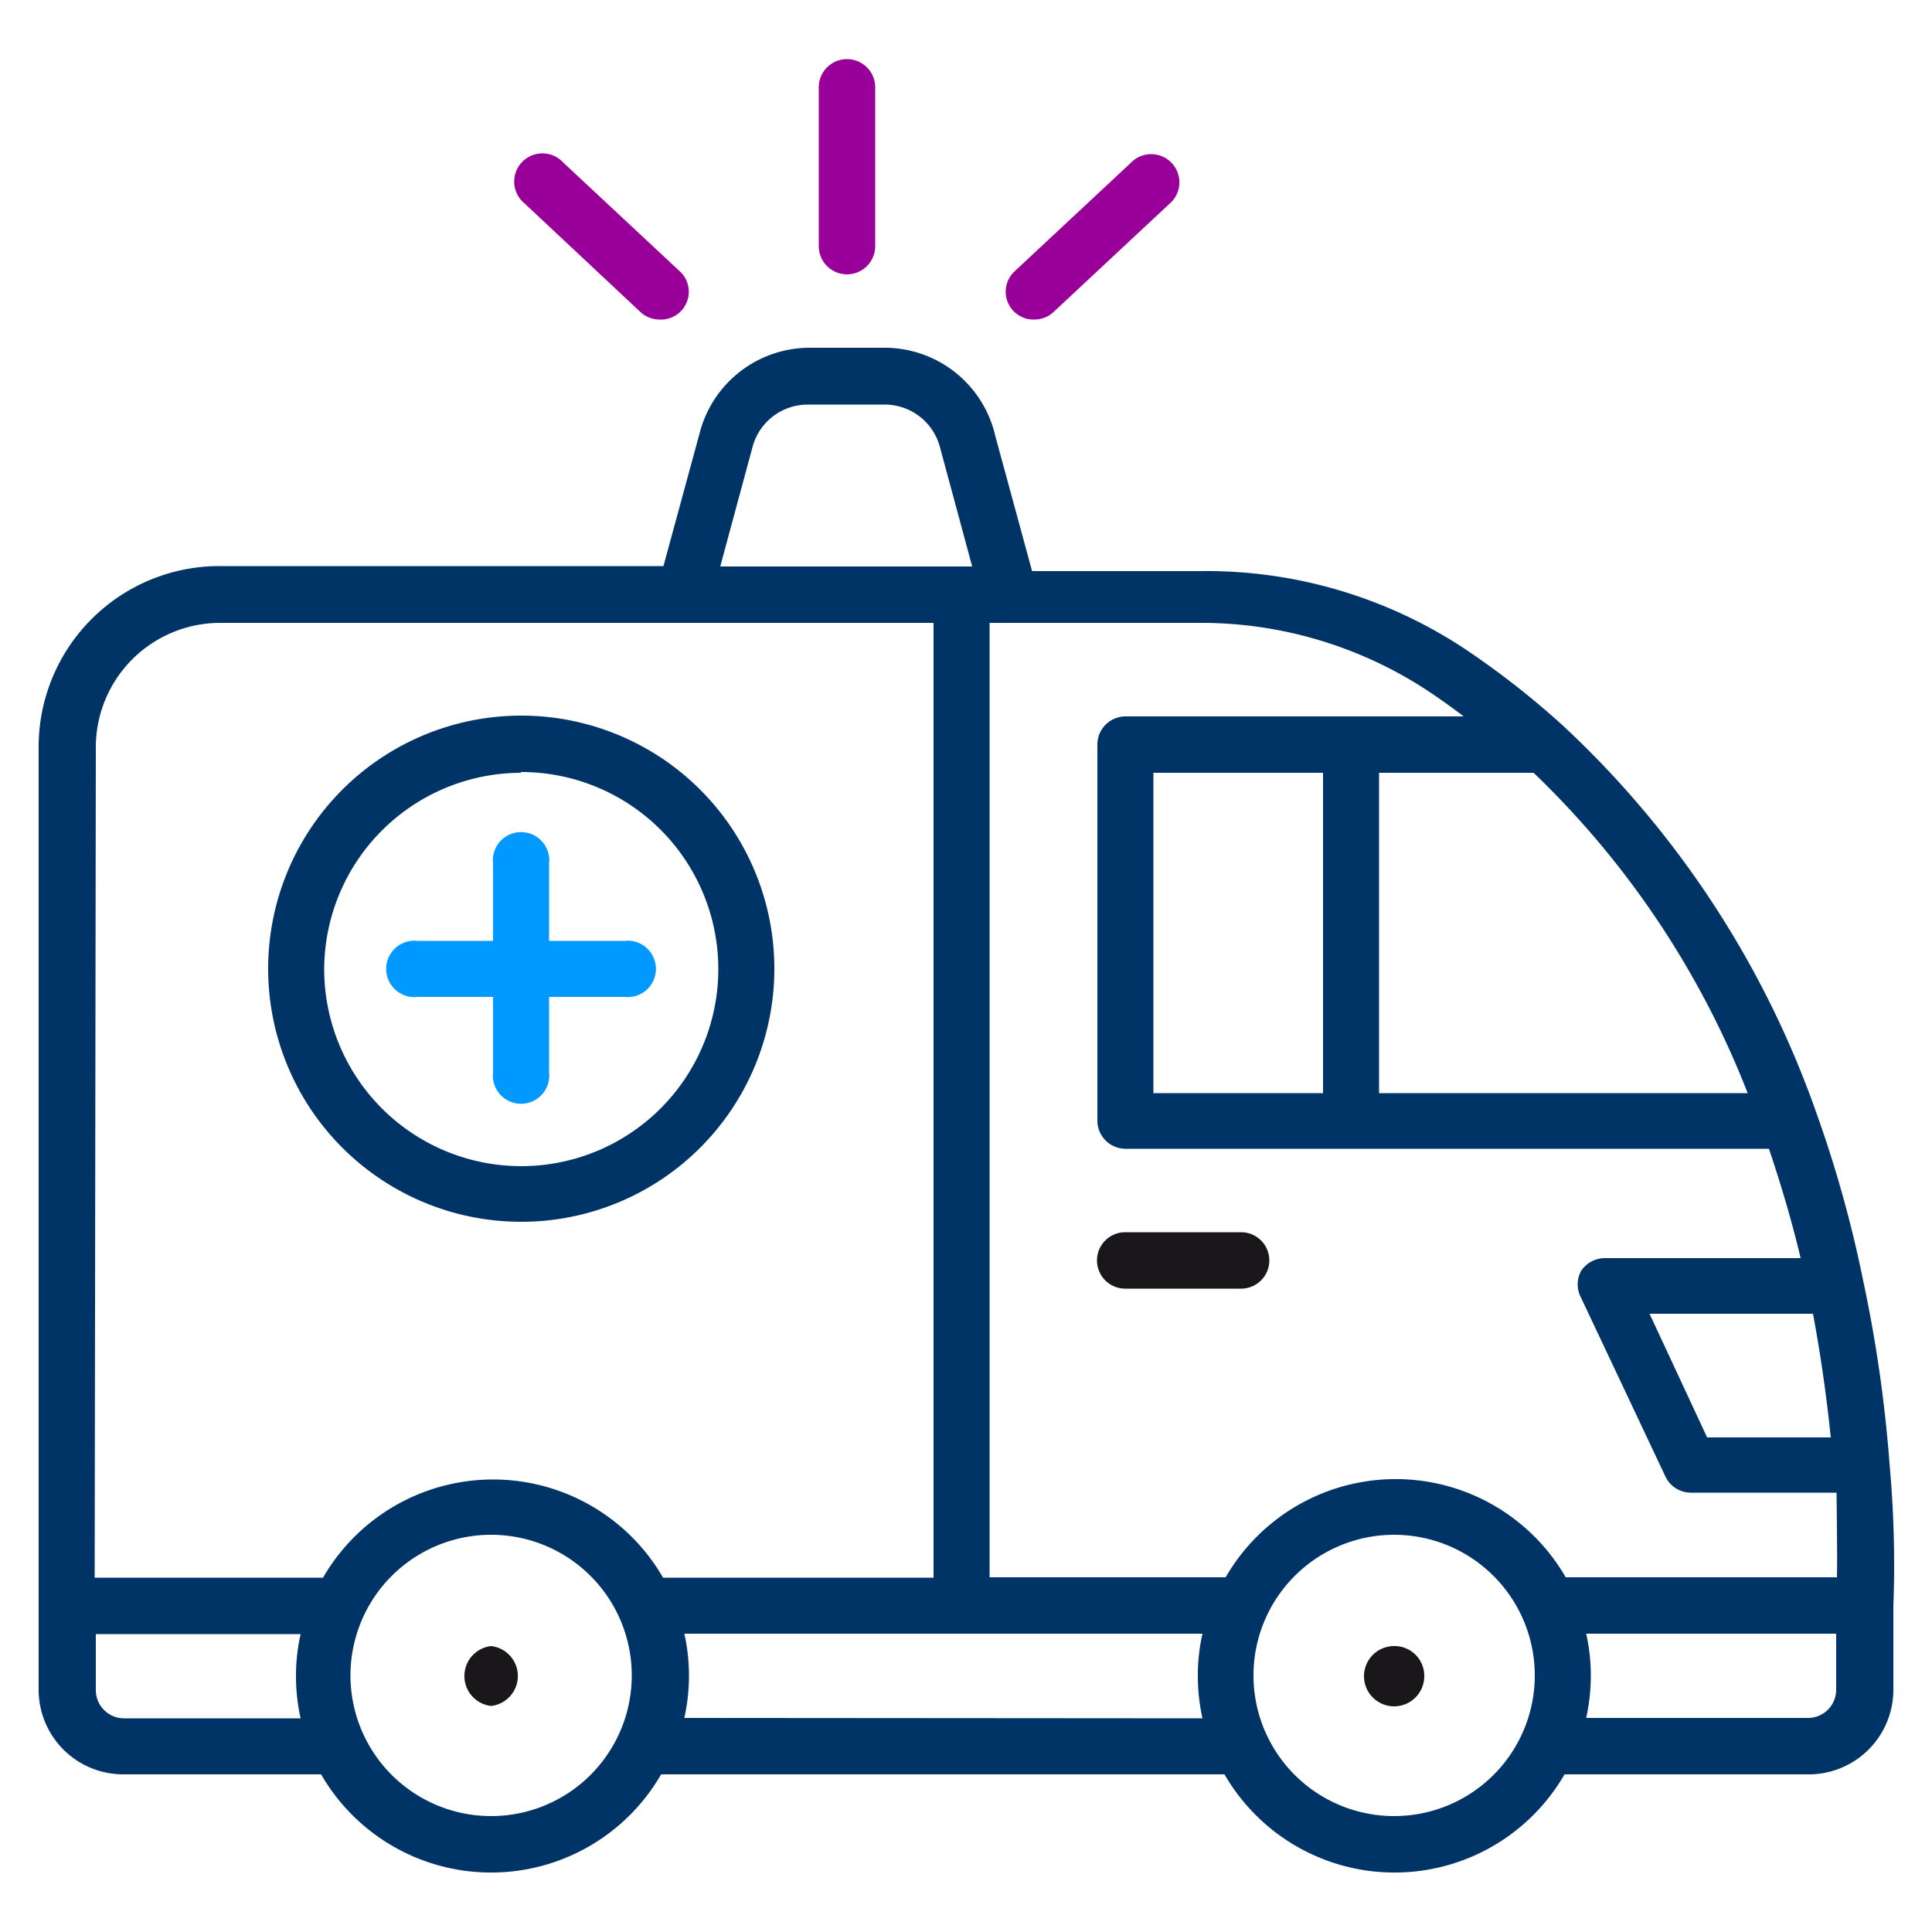
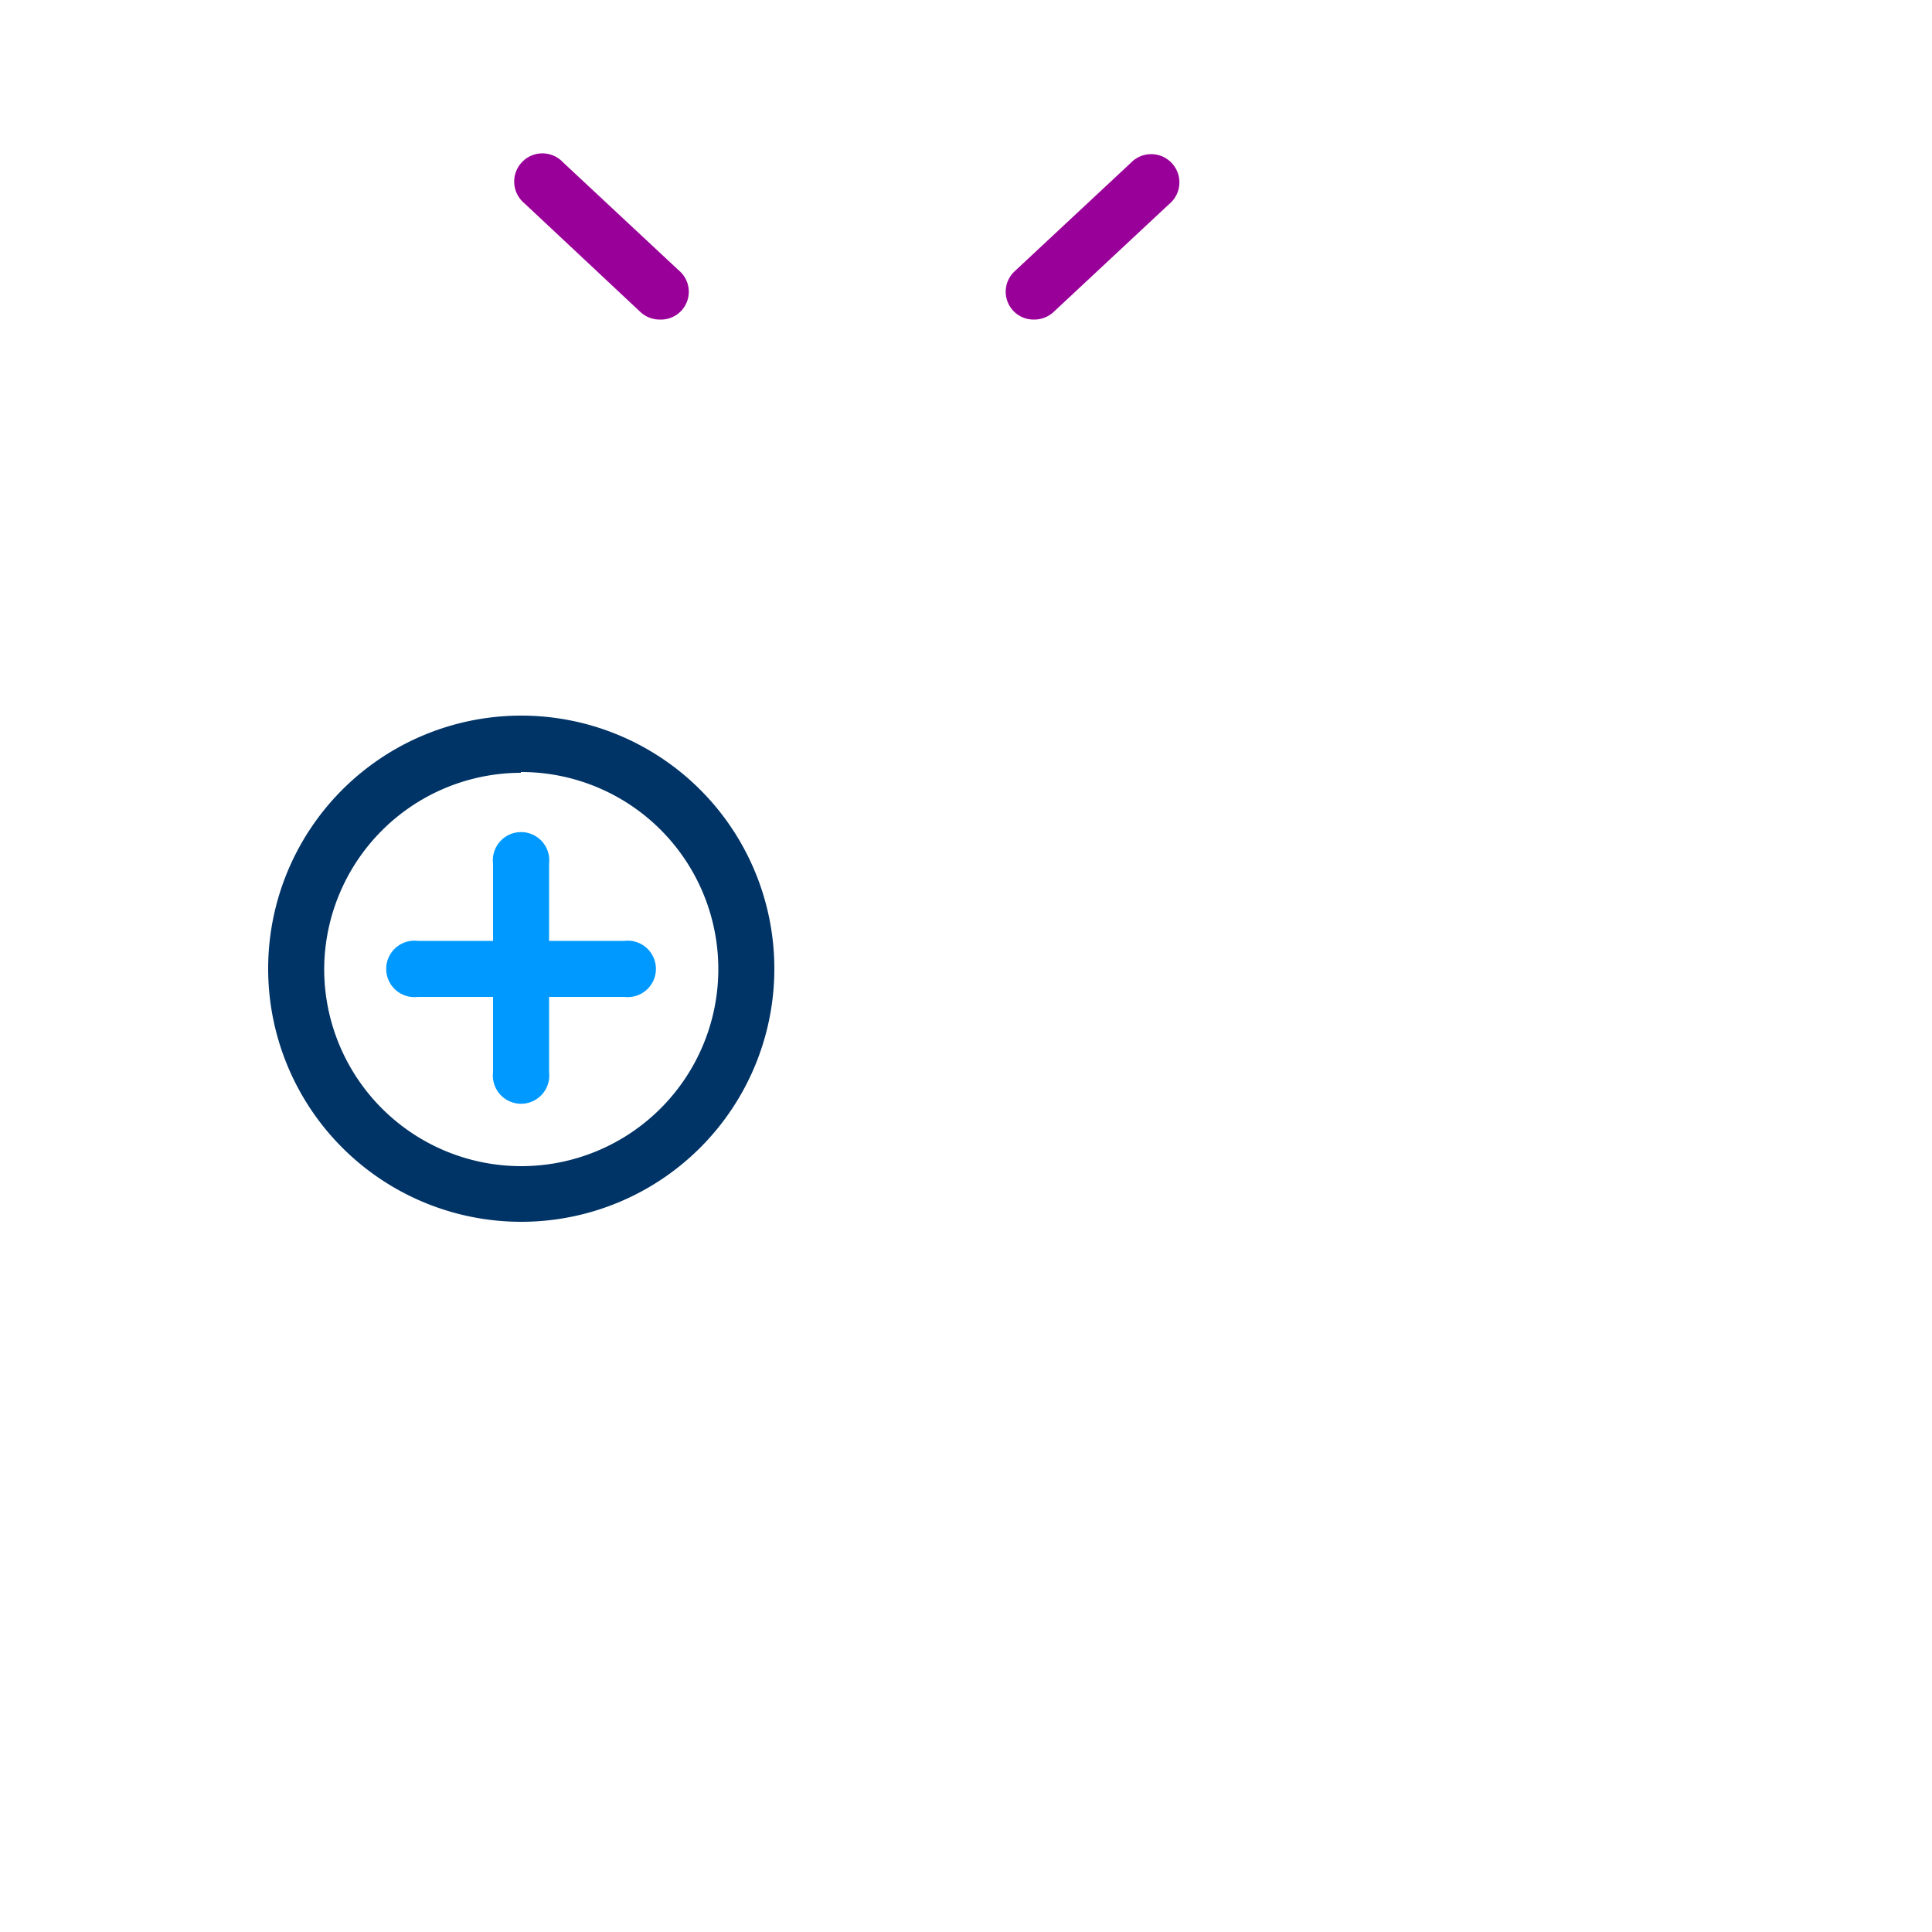
<svg xmlns="http://www.w3.org/2000/svg" id="Layer_1" data-name="Layer 1" viewBox="0 0 50 50">
  <defs>
    <style>.cls-1{fill:#1a171b;}.cls-2{fill:#036;}.cls-3{fill:#909;}.cls-4{fill:#09f;}</style>
  </defs>
  <title>icon-ambulance</title>
-   <path class="cls-1" d="M12.71,42.6a.78.78,0,0,0,0,1.55.78.78,0,0,0,0-1.55Z" />
-   <path class="cls-1" d="M36.09,42.6a.78.78,0,1,0,.77.78A.77.77,0,0,0,36.09,42.6Z" />
-   <path class="cls-2" d="M48.9,37.87a35.3,35.3,0,0,0-.68-4.72A31.35,31.35,0,0,0,47,28.78h0a25,25,0,0,0-6.55-10,21.9,21.9,0,0,0-2.56-2,12.12,12.12,0,0,0-6.83-2H26.71l-.95-3.49A2.94,2.94,0,0,0,22.94,9h-2a2.94,2.94,0,0,0-2.82,2.16l-.95,3.49H5.67A4.68,4.68,0,0,0,1,19.33V43.74a2.19,2.19,0,0,0,2.18,2.18H8.31a5.08,5.08,0,0,0,8.8,0H31.69a5.08,5.08,0,0,0,8.8,0h6.3A2.19,2.19,0,0,0,49,43.74V41.58A29.05,29.05,0,0,0,48.9,37.87Zm-1.52-.67h-3.2L42.69,34h4.23C47.12,35.07,47.27,36.13,47.38,37.2Zm-2.15-8.91H35.69V20h4A23.12,23.12,0,0,1,45.23,28.29ZM19.48,11.55a1.48,1.48,0,0,1,1.42-1.08h2a1.48,1.48,0,0,1,1.42,1.08l.84,3.11H18.64Zm-17,7.78a3.22,3.22,0,0,1,3.22-3.21H24.16V40.83h-7a5.08,5.08,0,0,0-8.8,0H2.45Zm.73,25.14a.73.73,0,0,1-.73-.73V42.29h5.3a4.86,4.86,0,0,0-.12,1.09,5,5,0,0,0,.12,1.09ZM12.71,47a3.64,3.64,0,1,1,3.64-3.63A3.64,3.64,0,0,1,12.71,47Zm5-2.54a5,5,0,0,0,.12-1.09,4.86,4.86,0,0,0-.12-1.09H31.12A4.86,4.86,0,0,0,31,43.38a5,5,0,0,0,.12,1.09ZM36.09,47a3.64,3.64,0,1,1,3.63-3.63A3.64,3.64,0,0,1,36.09,47Zm11.43-3.27a.73.73,0,0,1-.73.73H41.05a5,5,0,0,0,.12-1.09,4.86,4.86,0,0,0-.12-1.09h6.47Zm0-2.91h-7a5.08,5.08,0,0,0-8.8,0H25.61V16.12H31a10.68,10.68,0,0,1,6,1.79c.3.2.59.41.88.63H29.12a.73.73,0,0,0-.72.73V29a.73.73,0,0,0,.72.73H45.78c.31.92.59,1.86.82,2.83H41.54a.74.74,0,0,0-.62.33.73.73,0,0,0,0,.7l2.18,4.62a.73.73,0,0,0,.66.42h3.77C47.54,39.58,47.55,40.33,47.54,40.83ZM34.24,20v8.29H29.85V20Z" />
-   <path class="cls-1" d="M32.12,31.89h-3a.73.73,0,0,0,0,1.46h3a.73.73,0,1,0,0-1.46Z" />
-   <path class="cls-3" d="M21.92,7.1a.73.73,0,0,0,.73-.73V2.26a.73.73,0,0,0-1.46,0V6.37A.73.73,0,0,0,21.92,7.1Z" />
  <path class="cls-3" d="M26.76,8.27a.73.73,0,0,0,.5-.19l3-2.8a.73.73,0,1,0-1-1.06l-3,2.8a.72.72,0,0,0,.49,1.25Z" />
  <path class="cls-3" d="M16.58,8.08a.73.73,0,0,0,.5.19A.72.72,0,0,0,17.57,7l-3-2.8a.73.73,0,1,0-1,1.06Z" />
  <path class="cls-2" d="M13.48,31.62a6.55,6.55,0,1,0-6.54-6.54A6.55,6.55,0,0,0,13.48,31.62Zm0-11.64a5.1,5.1,0,1,1-5.09,5.1A5.1,5.1,0,0,1,13.48,20Z" />
  <path class="cls-4" d="M10.81,25.8h1.95v1.95a.73.73,0,1,0,1.45,0V25.8h1.95a.73.73,0,1,0,0-1.45H14.21v-2a.73.73,0,1,0-1.45,0v2H10.81a.73.73,0,1,0,0,1.45Z" />
</svg>